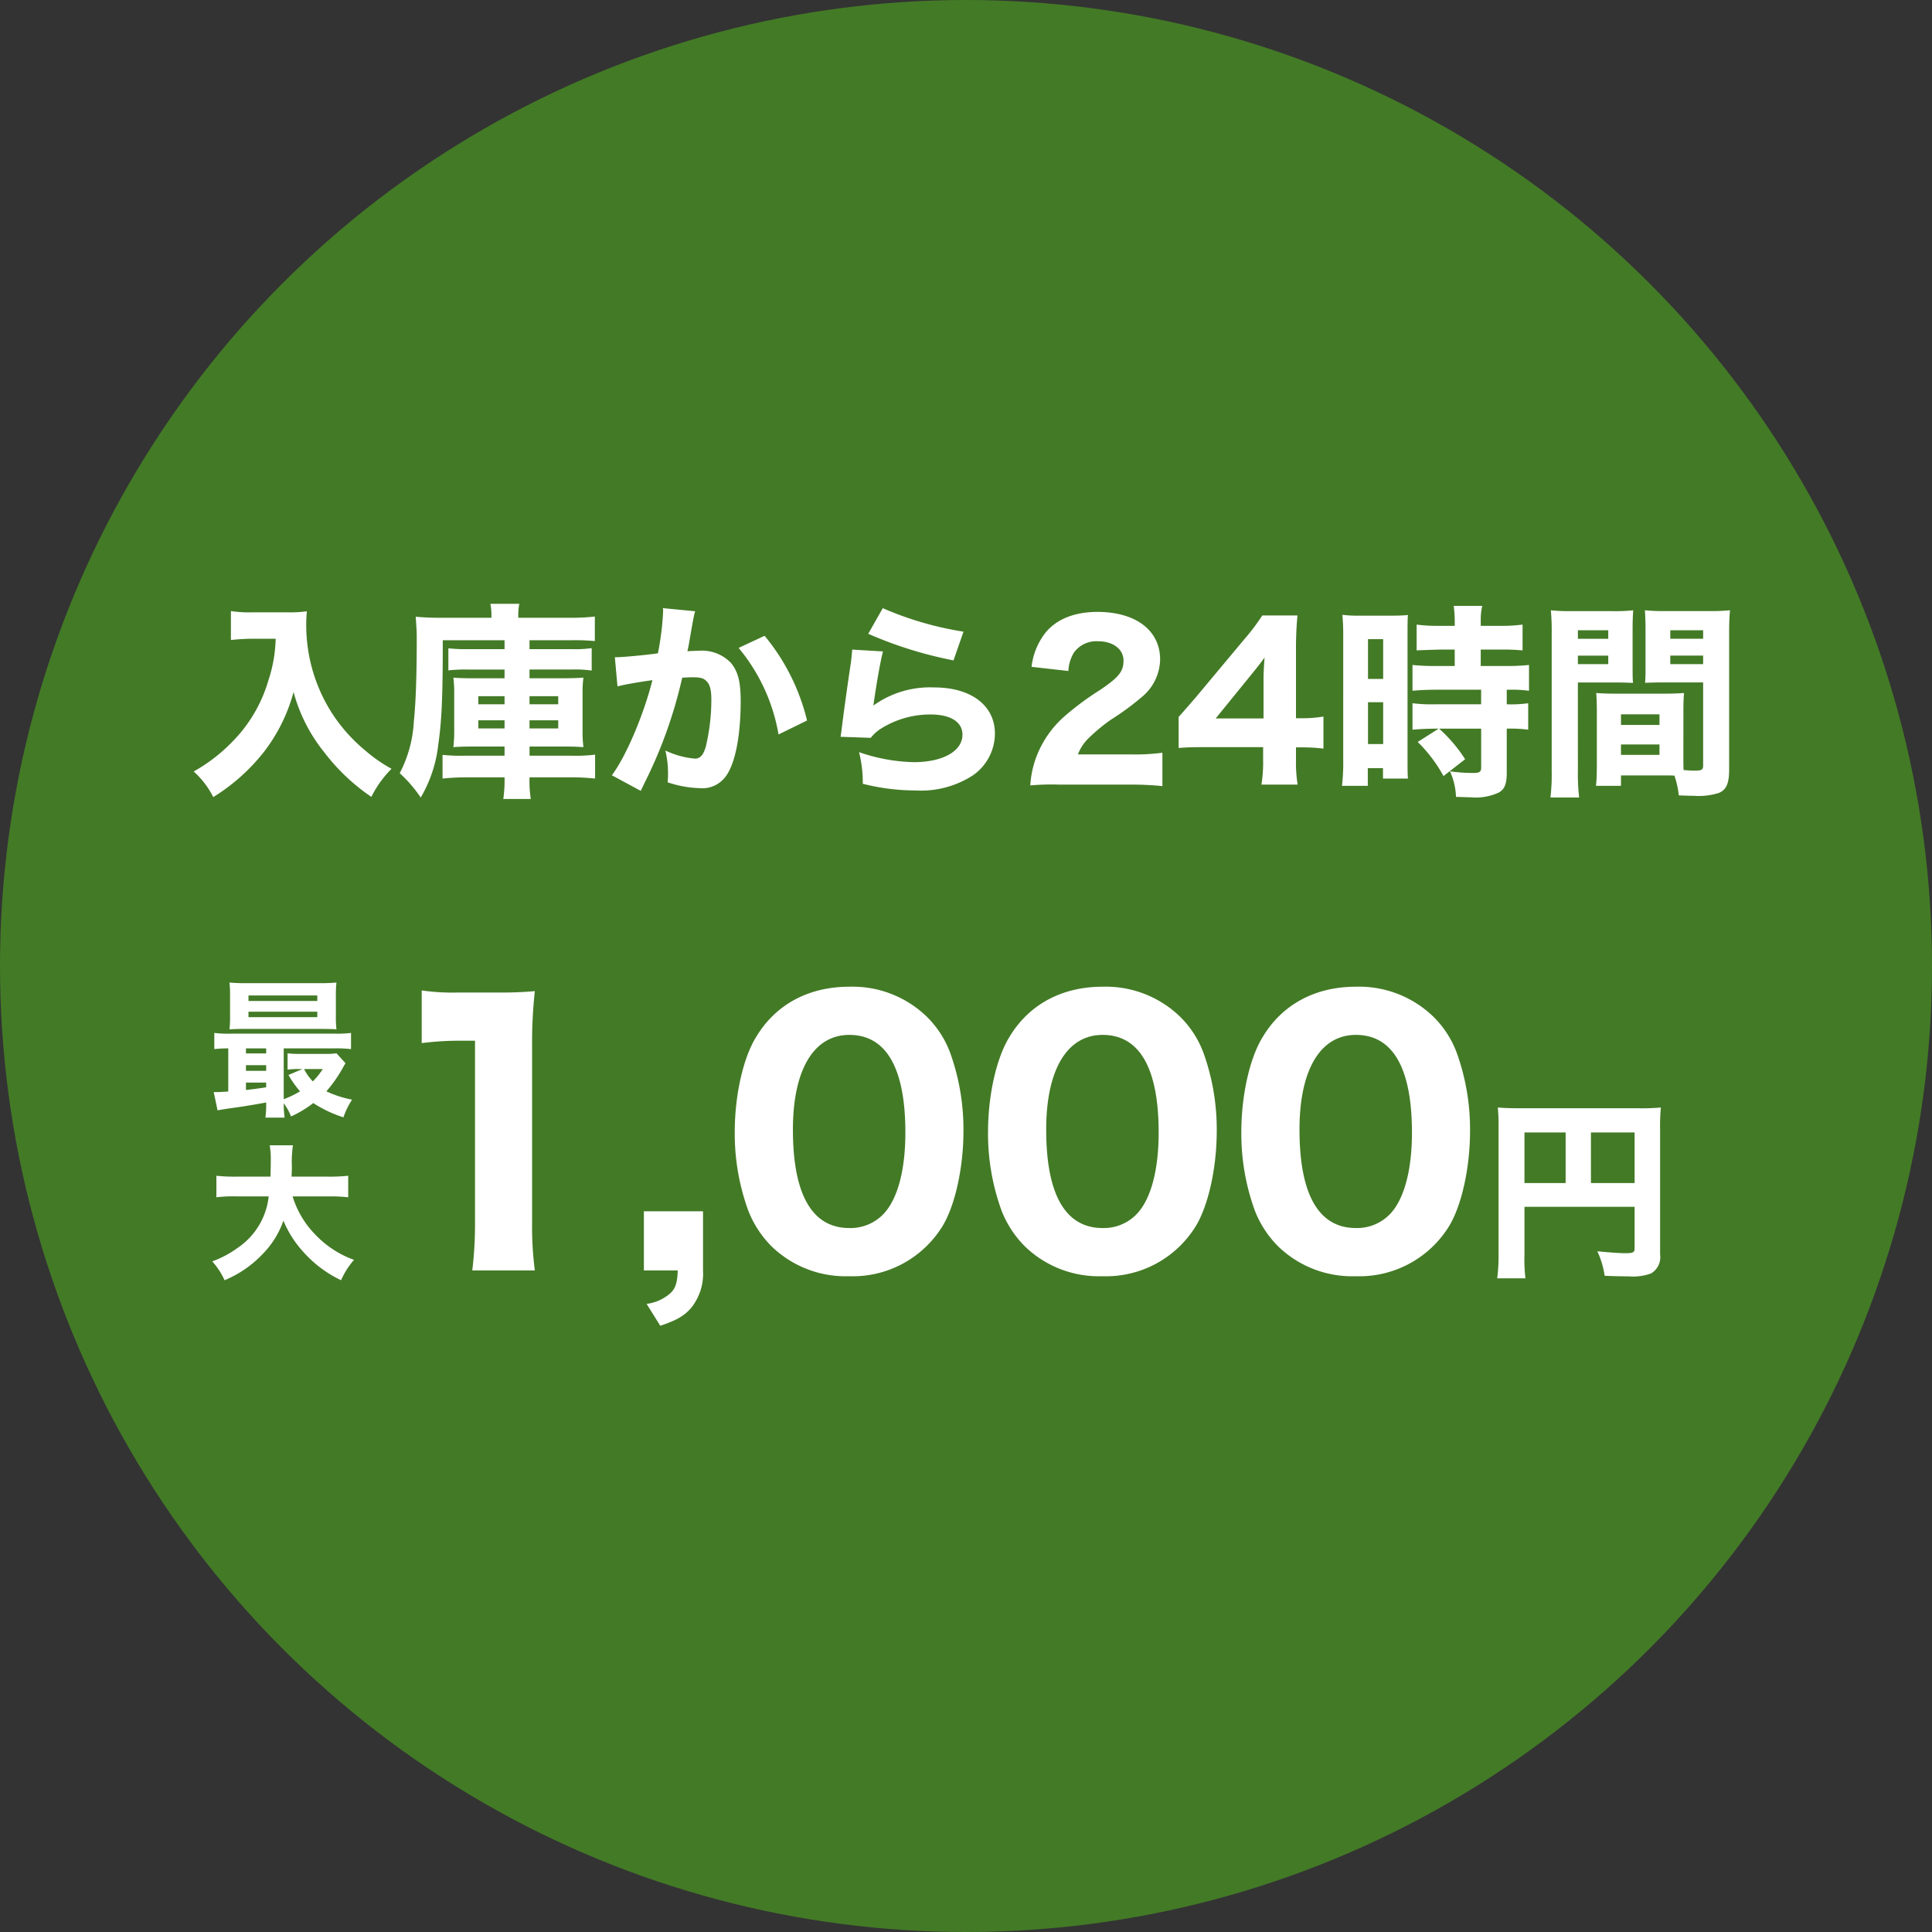
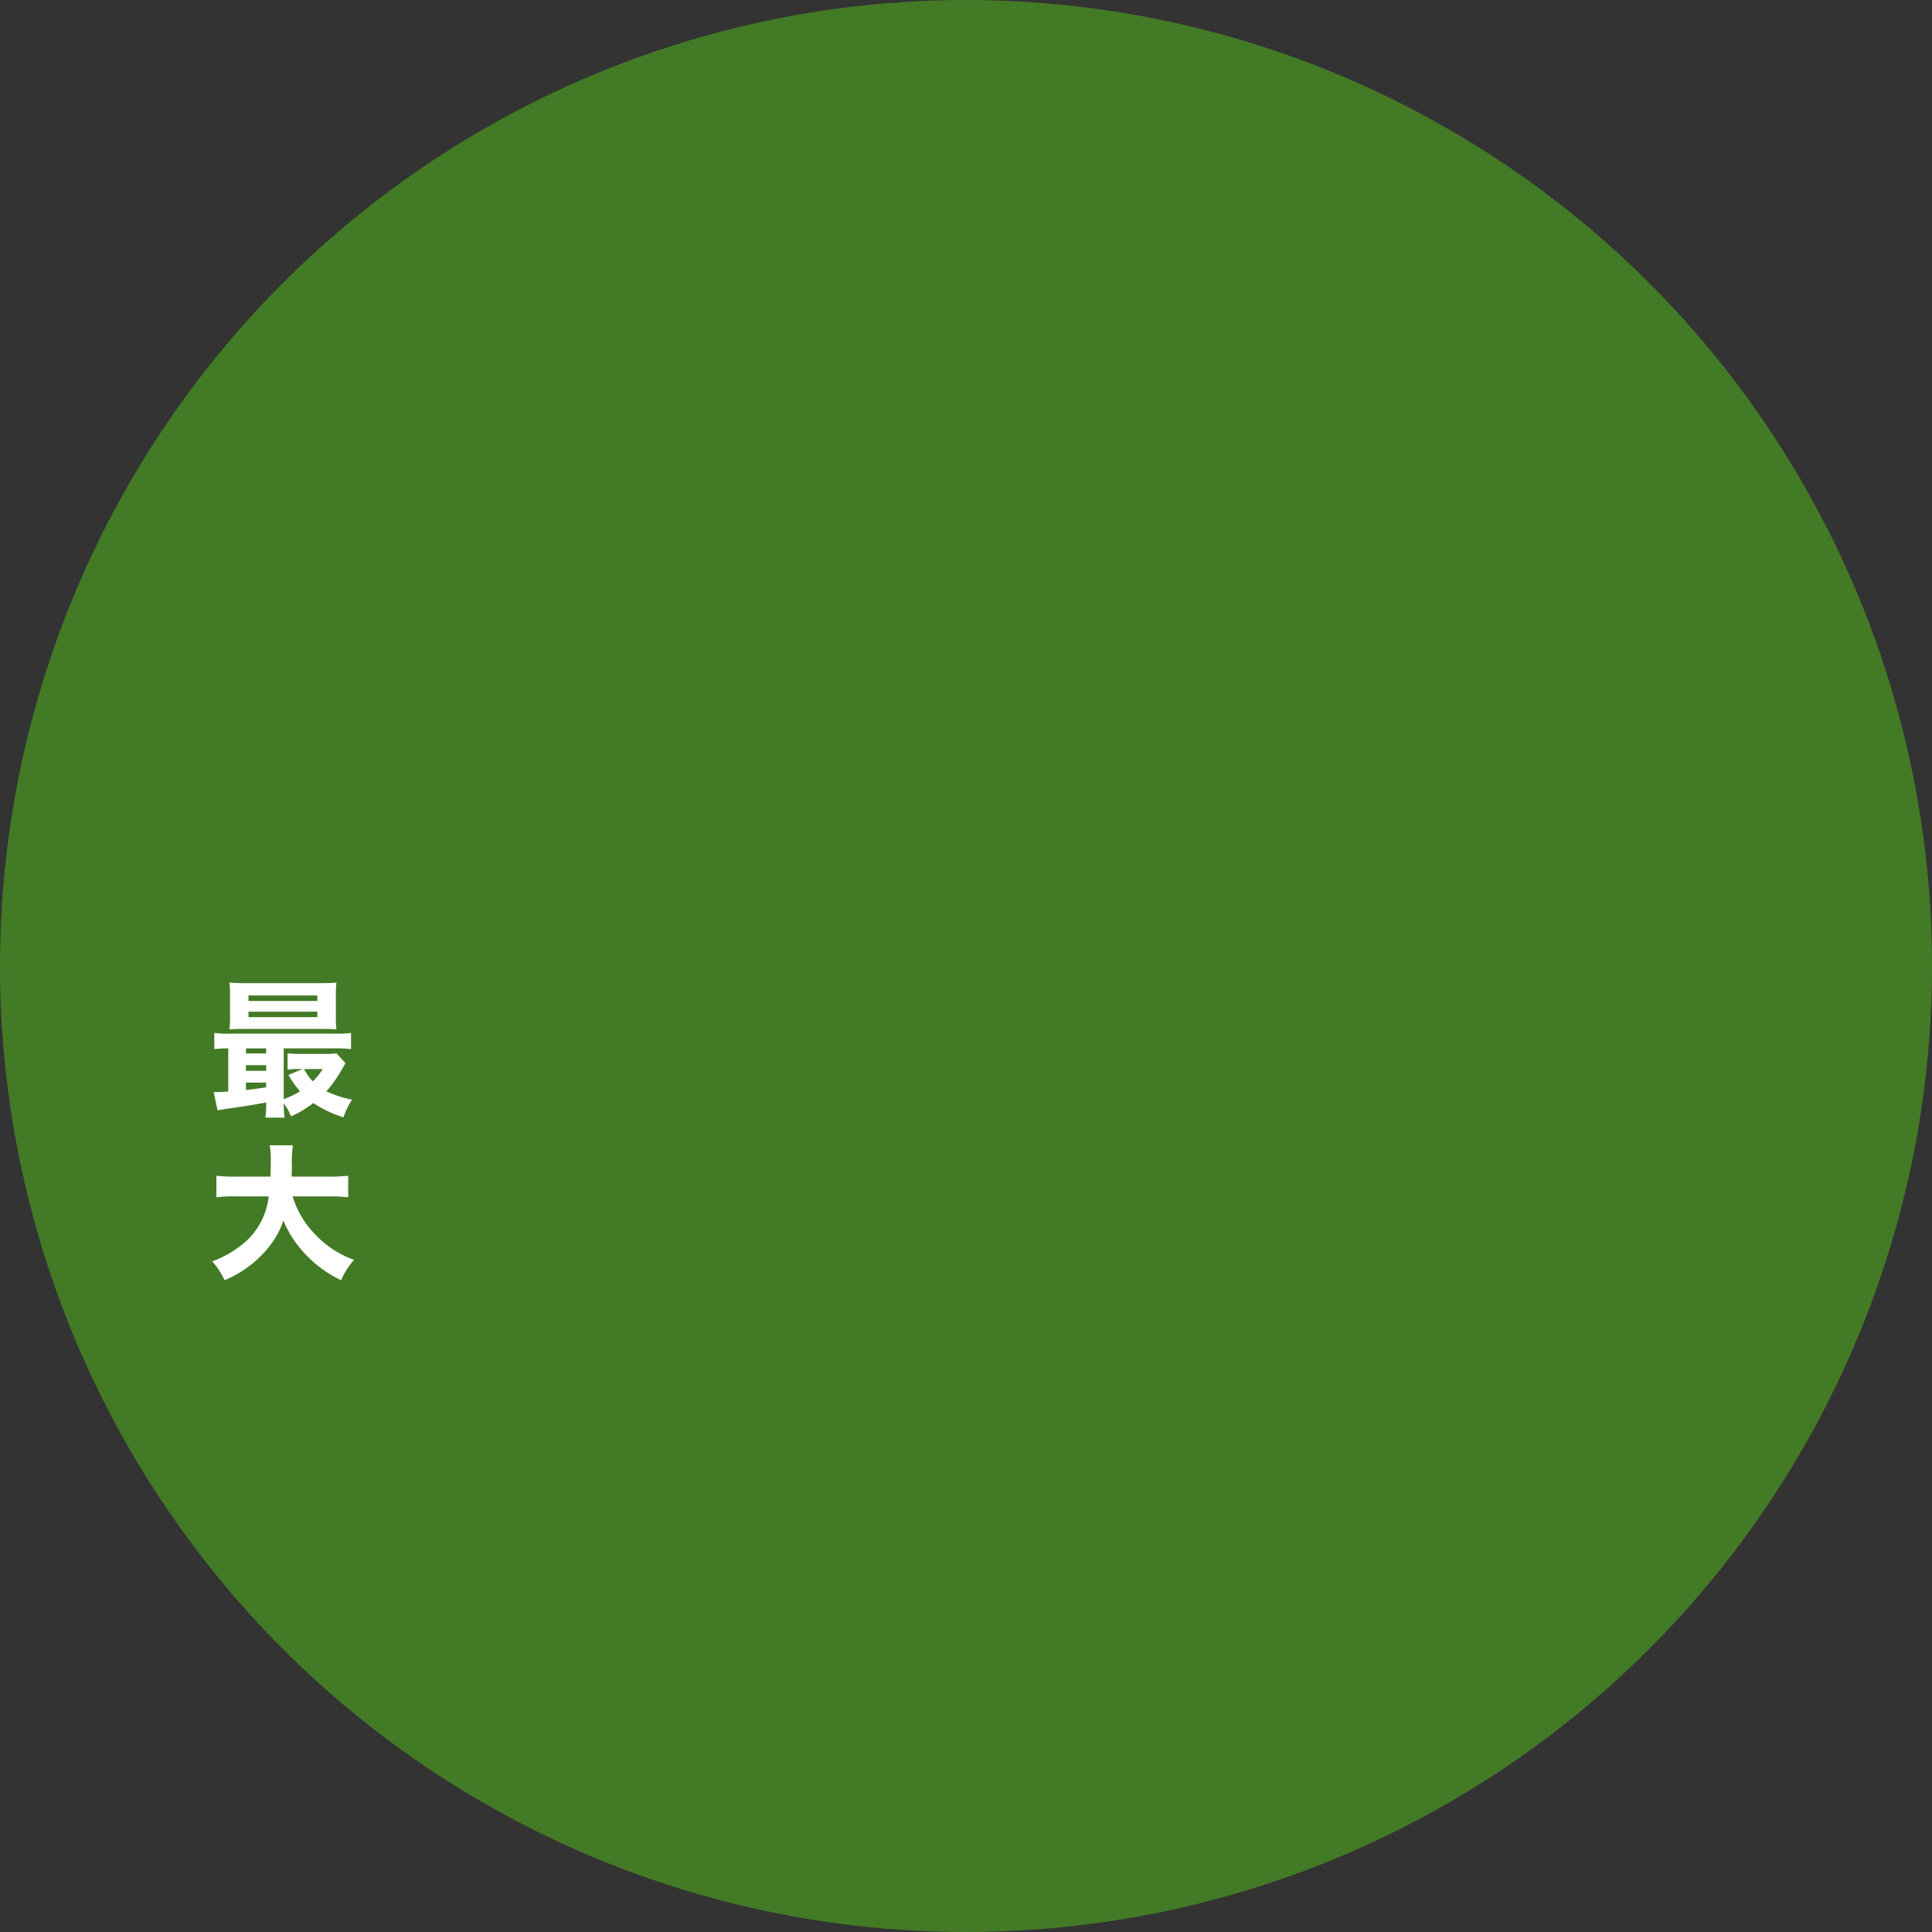
<svg xmlns="http://www.w3.org/2000/svg" width="260" height="260" viewBox="0 0 260 260">
  <rect x="0" y="0" width="260" height="260" fill="#333333" stroke="none" />
  <g id="组_34121" data-name="组 34121" transform="translate(-1002 -611)">
    <circle id="椭圆_316" data-name="椭圆 316" cx="130" cy="130" r="130" transform="translate(1002 611)" fill="#437a26" />
-     <path id="路径_2325" data-name="路径 2325" d="M-92.9-19.04a19.259,19.259,0,0,1-.98,5.6A19.489,19.489,0,0,1-98.812-5.1a22.317,22.317,0,0,1-5.124,3.92A11.748,11.748,0,0,1-101.3,2.268a26.048,26.048,0,0,0,6.748-5.992,22.929,22.929,0,0,0,4.06-8.148,21.992,21.992,0,0,0,4.2,8.2A26.83,26.83,0,0,0-80.024,2.24a14.373,14.373,0,0,1,2.716-3.78,20.379,20.379,0,0,1-3.64-2.548,21.894,21.894,0,0,1-4.564-5.236,21.971,21.971,0,0,1-3.276-11.648c0-.588.028-1.036.084-1.764a15.928,15.928,0,0,1-2.52.14H-96.04a16.215,16.215,0,0,1-2.884-.168v3.892a29.106,29.106,0,0,1,2.94-.168Zm30.8,1.4H-67a22.347,22.347,0,0,1-2.66-.112v2.968a20.393,20.393,0,0,1,2.632-.112H-62.1v1.176h-4.172c-1.26,0-1.988-.028-2.716-.084a15.767,15.767,0,0,1,.112,2.212v4.648a19.325,19.325,0,0,1-.112,2.492c.728-.056,1.484-.084,2.744-.084H-62.1V-3.3h-5.32a24.222,24.222,0,0,1-3.024-.112V-.224A31.855,31.855,0,0,1-67-.392h4.9a17.844,17.844,0,0,1-.168,2.912h3.7a15.287,15.287,0,0,1-.168-2.912h5.376a30.769,30.769,0,0,1,3.444.168v-3.22a20.606,20.606,0,0,1-3.22.14h-5.6V-4.536h4.564c1.232,0,1.96.028,2.688.084A16.613,16.613,0,0,1-51.6-6.86v-4.648a16.079,16.079,0,0,1,.112-2.3c-.756.056-1.54.084-2.688.084h-4.564V-14.9h5.768a15.6,15.6,0,0,1,2.6.14V-17.78a14.992,14.992,0,0,1-2.6.14h-5.768v-1.2h5.684a29.059,29.059,0,0,1,3.108.112v-3.3a29.539,29.539,0,0,1-3.36.168h-6.944V-22.2a7.017,7.017,0,0,1,.14-1.54h-3.892a7.724,7.724,0,0,1,.14,1.512v.364h-6.58a35.052,35.052,0,0,1-3.612-.14c.084,1.2.14,1.9.14,2.632v.392c0,5.068-.14,8.708-.392,11.088a16.915,16.915,0,0,1-1.9,6.944,18.069,18.069,0,0,1,2.828,3.276,17.979,17.979,0,0,0,2.38-7.28c.448-3.08.588-6.412.588-13.888H-62.1Zm0,6.328v1.092h-3.528v-1.092Zm0,3.248v1.092h-3.528V-8.064Zm3.36,1.092V-8.064h3.864v1.092Zm0-3.248v-1.092h3.864v1.092ZM-46.9-12.628c.812-.224,2.716-.56,4.7-.84-1.176,4.676-3.556,10.276-5.46,12.8l3.892,2.1c.168-.364.2-.42.448-.952A61.6,61.6,0,0,0-38.192-13.8c.616-.028.924-.056,1.4-.056,1.008,0,1.456.112,1.82.476.5.448.7,1.176.7,2.52a26.95,26.95,0,0,1-.756,6.384c-.336,1.12-.756,1.568-1.456,1.568A11.552,11.552,0,0,1-40.46-4,12.941,12.941,0,0,1-40.1-.98,11.328,11.328,0,0,1-40.152.28a14.69,14.69,0,0,0,4.284.784A3.881,3.881,0,0,0-32.592-.2c1.428-1.54,2.268-5.432,2.268-10.444,0-2.632-.364-4-1.316-5.152a5.407,5.407,0,0,0-4.368-1.624c-.42,0-.812.028-1.484.056.084-.364.084-.364.2-.952.392-2.3.616-3.528.644-3.612a6.888,6.888,0,0,1,.2-.812l-4.34-.42a2.418,2.418,0,0,1,.028.42,37.619,37.619,0,0,1-.7,5.656c-1.428.224-4.788.532-5.628.532h-.168Zm16.3-5.18A24.735,24.735,0,0,1-25.228-6.16l3.836-1.876a28.262,28.262,0,0,0-5.712-11.4Zm17.444-1.9A54.222,54.222,0,0,0-1.68-16.128l1.344-3.864A44.314,44.314,0,0,1-11.2-23.156Zm-2.156,2.128c-.056.644-.084,1.008-.168,1.68-.56,3.7-1.036,7.224-1.288,9.3-.056.364-.056.392-.112.756l4.06.14A5.379,5.379,0,0,1-11.4-6.972,12.474,12.474,0,0,1-4.76-8.848c2.688,0,4.284,1.008,4.284,2.716,0,2.212-2.632,3.7-6.552,3.7A23.945,23.945,0,0,1-14.392-3.78a16.556,16.556,0,0,1,.5,4.256,29,29,0,0,0,7.112.9A12.867,12.867,0,0,0,.868-.616,6.88,6.88,0,0,0,3.892-6.272c0-3.78-3.192-6.216-8.176-6.216a13.051,13.051,0,0,0-8.176,2.436c.336-2.548.98-6.188,1.288-7.28ZM21.924.588a43.109,43.109,0,0,1,4.508.2V-3.7a27.947,27.947,0,0,1-4.284.224H15.064A5.946,5.946,0,0,1,16.38-5.544,24.729,24.729,0,0,1,19.46-8.12a35.859,35.859,0,0,0,4.2-3.08,6.68,6.68,0,0,0,2.464-5.04c0-3.92-3.276-6.412-8.428-6.412-3.024,0-5.376.924-6.888,2.66A9.126,9.126,0,0,0,8.82-15.26l4.956.56a5.235,5.235,0,0,1,.756-2.492A3.726,3.726,0,0,1,17.78-18.7c2.016,0,3.416,1.064,3.416,2.6,0,1.456-.616,2.24-3.192,3.976a38.45,38.45,0,0,0-4.788,3.556A13.724,13.724,0,0,0,9.324-2.744,13.147,13.147,0,0,0,8.652.7,31.609,31.609,0,0,1,12.544.588ZM28.616-4.34c.924-.084,1.876-.112,3.556-.112h7.812v1.68A19,19,0,0,1,39.76.588h4.872a18.328,18.328,0,0,1-.224-3.3V-4.424h.784a23.652,23.652,0,0,1,2.912.168V-8.568a17.224,17.224,0,0,1-2.912.224h-.784v-9.128a46.779,46.779,0,0,1,.2-4.7H39.872a28.469,28.469,0,0,1-2.436,3.22L31.08-11.34c-.532.616-1.344,1.568-2.464,2.828ZM40.04-8.316H33.6l4.872-5.992c.728-.9,1.288-1.6,1.708-2.212-.112,1.54-.14,2.212-.14,3.052ZM63.616-6.944,60.788-5.152A19.587,19.587,0,0,1,64.26-.56l2.912-2.268a20.258,20.258,0,0,0-3.5-4.116h5.656v5.236c0,.588-.224.728-1.036.728A21.261,21.261,0,0,1,65.128-1.2,8.907,8.907,0,0,1,65.94,2.24c.98.028,1.708.056,1.96.056a7.411,7.411,0,0,0,3.808-.644C72.492,1.2,72.772.5,72.772-1.008V-6.944a19.6,19.6,0,0,1,2.884.14V-10.36a16.97,16.97,0,0,1-2.884.14v-1.96h.252a17.985,17.985,0,0,1,2.744.14v-3.472a28.13,28.13,0,0,1-3.136.14h-3.36v-2.212H71.96a27.211,27.211,0,0,1,2.94.112v-3.472a21.967,21.967,0,0,1-3,.168H69.272v-.672a8.473,8.473,0,0,1,.2-2.016H65.632a14.967,14.967,0,0,1,.14,2.044v.644H63.644a21.683,21.683,0,0,1-3-.168v3.472c.364-.028,1.4-.056,3.136-.112h1.988v2.212H63.28a28.926,28.926,0,0,1-3.192-.14v3.472c.868-.084,1.988-.14,3.136-.14h6.1v1.96h-6.1a20.916,20.916,0,0,1-3.136-.14V-6.8c.952-.084,2.072-.14,3.052-.14Zm-12.852,4.2A27.55,27.55,0,0,1,50.6.756h3.472v-2.38h2.044v1.4h3.36c-.056-.756-.056-1.316-.056-2.856V-19.488c0-1.54,0-2.1.056-2.744-.644.056-1.148.084-2.38.084H53.06a17.373,17.373,0,0,1-2.408-.112,29.032,29.032,0,0,1,.112,2.912ZM54.1-18.984H56.14v5.348H54.1Zm0,8.484H56.14v5.628H54.1ZM96.544-9.3c0-1.064.028-1.764.084-2.436-.868.056-1.372.084-2.52.084H87.332c-1.12,0-1.68-.028-2.52-.084.056.7.084,1.456.084,2.436v7.14c0,1.092-.028,2.1-.112,2.912h3.36v-1.4h5.908c.5,0,.756,0,1.288.028a12.666,12.666,0,0,1,.588,2.66c1.512.056,1.6.056,2.016.056a9.077,9.077,0,0,0,3.388-.392C102.34,1.26,102.7.42,102.7-1.456V-19.74c0-1.4.028-2.128.112-3.136a25.192,25.192,0,0,1-2.856.112H94.248a25.117,25.117,0,0,1-2.884-.112c.056.9.084,1.6.084,2.576v4.7c0,1.372,0,1.652-.056,2.492.644-.028,1.568-.056,2.436-.056H99.2V-1.988c0,.588-.2.7-1.176.7-.364,0-.728-.028-1.456-.084-.028-.56-.028-.98-.028-1.6ZM94.78-20.188H99.2v1.148H94.78Zm0,3.416H99.2v1.148H94.78Zm-6.636,7.9h5.18v1.428h-5.18Zm0,4.06h5.18v1.4h-5.18Zm-5.8-8.344h4.984c.868,0,1.792.028,2.436.056-.056-.644-.056-1.12-.056-2.492v-4.7c0-1.12.028-1.764.084-2.576a23.068,23.068,0,0,1-2.856.112H81.564a25.509,25.509,0,0,1-2.856-.112,30.953,30.953,0,0,1,.112,3.164V-1.288a26.875,26.875,0,0,1-.168,3.612h3.864a26.387,26.387,0,0,1-.168-3.584Zm0-7.028h4.088v1.148H82.348Zm0,3.416h4.088v1.148H82.348Z" transform="translate(1132 716)" fill="#fff" />
    <g id="组_34120" data-name="组 34120" transform="translate(26 26.564)">
-       <path id="路径_2324" data-name="路径 2324" d="M22.126-29.624a40.223,40.223,0,0,1,5.152-.322H29.3V-5.474a51.3,51.3,0,0,1-.368,6.44h8.418a45.892,45.892,0,0,1-.368-6.44v-23.69a63.64,63.64,0,0,1,.368-7.452,51.43,51.43,0,0,1-5.2.184H27.14a30.149,30.149,0,0,1-5.014-.276ZM59.984-6.992H52.026V.966H56.58c-.046,1.7-.322,2.484-1.058,3.128a6.006,6.006,0,0,1-3.128,1.38l1.84,2.944c2.162-.736,3.174-1.288,4.14-2.392a7.35,7.35,0,0,0,1.61-5.06Zm19.642,8.74a14.18,14.18,0,0,0,12.6-6.762c1.7-2.806,2.806-7.912,2.806-12.742a30.411,30.411,0,0,0-1.794-10.58,13.337,13.337,0,0,0-3.174-4.876,14.372,14.372,0,0,0-10.4-4c-5.474,0-9.936,2.392-12.558,6.808-1.748,2.852-2.852,7.866-2.852,12.742A30.336,30.336,0,0,0,66.056-7.13,13.952,13.952,0,0,0,69.23-2.254,14.3,14.3,0,0,0,79.626,1.748Zm.046-32.476c4.968,0,7.544,4.462,7.544,13.156,0,5.06-1.058,9.016-2.99,10.994a6.133,6.133,0,0,1-4.554,1.84c-5.014,0-7.59-4.508-7.59-13.248C72.082-26.036,74.888-30.728,79.672-30.728Zm34.04,32.476a14.18,14.18,0,0,0,12.6-6.762c1.7-2.806,2.806-7.912,2.806-12.742a30.411,30.411,0,0,0-1.794-10.58,13.337,13.337,0,0,0-3.174-4.876,14.372,14.372,0,0,0-10.4-4c-5.474,0-9.936,2.392-12.558,6.808-1.748,2.852-2.852,7.866-2.852,12.742A30.336,30.336,0,0,0,100.142-7.13a13.952,13.952,0,0,0,3.174,4.876A14.3,14.3,0,0,0,113.712,1.748Zm.046-32.476c4.968,0,7.544,4.462,7.544,13.156,0,5.06-1.058,9.016-2.99,10.994a6.133,6.133,0,0,1-4.554,1.84c-5.014,0-7.59-4.508-7.59-13.248C106.168-26.036,108.974-30.728,113.758-30.728ZM147.8,1.748a14.18,14.18,0,0,0,12.6-6.762c1.7-2.806,2.806-7.912,2.806-12.742a30.411,30.411,0,0,0-1.794-10.58,13.337,13.337,0,0,0-3.174-4.876,14.372,14.372,0,0,0-10.4-4c-5.474,0-9.936,2.392-12.558,6.808-1.748,2.852-2.852,7.866-2.852,12.742A30.336,30.336,0,0,0,134.228-7.13,13.952,13.952,0,0,0,137.4-2.254,14.3,14.3,0,0,0,147.8,1.748Zm.046-32.476c4.968,0,7.544,4.462,7.544,13.156,0,5.06-1.058,9.016-2.99,10.994a6.133,6.133,0,0,1-4.554,1.84c-5.014,0-7.59-4.508-7.59-13.248C140.254-26.036,143.06-30.728,147.844-30.728ZM170.532-7.592h14.82v5.616c0,.52-.208.624-1.3.624-.676,0-2.184-.1-3.718-.26a11.657,11.657,0,0,1,.988,3.3c1.17.052,2.366.078,3.224.078a7.113,7.113,0,0,0,3.016-.39,2.531,2.531,0,0,0,1.222-2.548V-17.914a28.46,28.46,0,0,1,.1-3.042,27.23,27.23,0,0,1-3.042.1H170.064c-1.482,0-2.21-.026-3.12-.1a23.849,23.849,0,0,1,.1,2.6V-1.222a22.659,22.659,0,0,1-.182,3.25h3.8a21.191,21.191,0,0,1-.13-3.12Zm5.538-3.2h-5.538V-17.6h5.538Zm3.406,0V-17.6h5.876v6.812Z" transform="translate(1010.625 754.436)" fill="#fff" />
      <path id="路径_2326" data-name="路径 2326" d="M-7.28-1.76c-.76.06-1.28.08-1.66.08h-.3L-8.72.78C-7.98.64-7.98.64-6.3.4-5.02.22-3.7,0-2.18-.28a14.424,14.424,0,0,1-.1,2.04H.3A14.458,14.458,0,0,1,.18-.16,6.544,6.544,0,0,1,1.16,1.6a14.8,14.8,0,0,0,3-1.8A16.85,16.85,0,0,0,8.22,1.72,10.14,10.14,0,0,1,9.38-.66,14.608,14.608,0,0,1,5.92-1.78,18.352,18.352,0,0,0,8.1-4.88a7.55,7.55,0,0,1,.4-.68L7.28-6.9a9.1,9.1,0,0,1-1.48.08H2.38A11.943,11.943,0,0,1,.7-6.9v2.2a11.315,11.315,0,0,1,1.56-.08H2.7l-1.88.8a13.52,13.52,0,0,0,1.56,2.2A13.32,13.32,0,0,1,.18-.72V-7.56H7.02a16.349,16.349,0,0,1,2.22.1V-9.64a15.01,15.01,0,0,1-2.18.1H-6.98a15.01,15.01,0,0,1-2.18-.1v2.18a15.872,15.872,0,0,1,1.88-.1Zm2.38-5.8h2.72v.68H-4.9Zm0,2.26h2.72v.76H-4.9Zm0,2.34h2.72v.64c-1.64.24-1.64.24-2.72.36ZM5.44-4.78A9.931,9.931,0,0,1,4.1-3.12,6.836,6.836,0,0,1,2.92-4.78ZM7.2-14.62a14.152,14.152,0,0,1,.08-1.8,20.831,20.831,0,0,1-2.12.08H-5a21.084,21.084,0,0,1-2.12-.08,14.354,14.354,0,0,1,.08,1.8v2.72a14.2,14.2,0,0,1-.08,1.78c.6-.04,1.12-.06,2.02-.06H5.54c1.3.02,1.3.02,1.74.06a14.559,14.559,0,0,1-.08-1.8Zm-11.76-.06H4.7v.74H-4.56Zm0,2.18H4.7v.74H-4.56ZM6.22,12.36a20.385,20.385,0,0,1,2.64.12V9.58A23.355,23.355,0,0,1,6.2,9.7H1.24c.02-.68.04-.84.04-1.38a15.31,15.31,0,0,1,.14-2.84H-1.7a11.826,11.826,0,0,1,.14,2.14c0,.68-.02,1.22-.04,2.08H-6.22a22.173,22.173,0,0,1-2.66-.12v2.9a17.8,17.8,0,0,1,2.66-.12h4.38a9.586,9.586,0,0,1-4.2,6.94,13.486,13.486,0,0,1-3.4,1.8,9.9,9.9,0,0,1,1.66,2.54,14.889,14.889,0,0,0,5.12-3.52,11.985,11.985,0,0,0,2.8-4.5,14.35,14.35,0,0,0,2.6,4.12,15.966,15.966,0,0,0,5.16,3.9A10.7,10.7,0,0,1,9.64,20.9a13.472,13.472,0,0,1-5.32-3.52,12.451,12.451,0,0,1-2.94-5.02Z" transform="translate(1014 733.083)" fill="#fff" />
    </g>
  </g>
</svg>